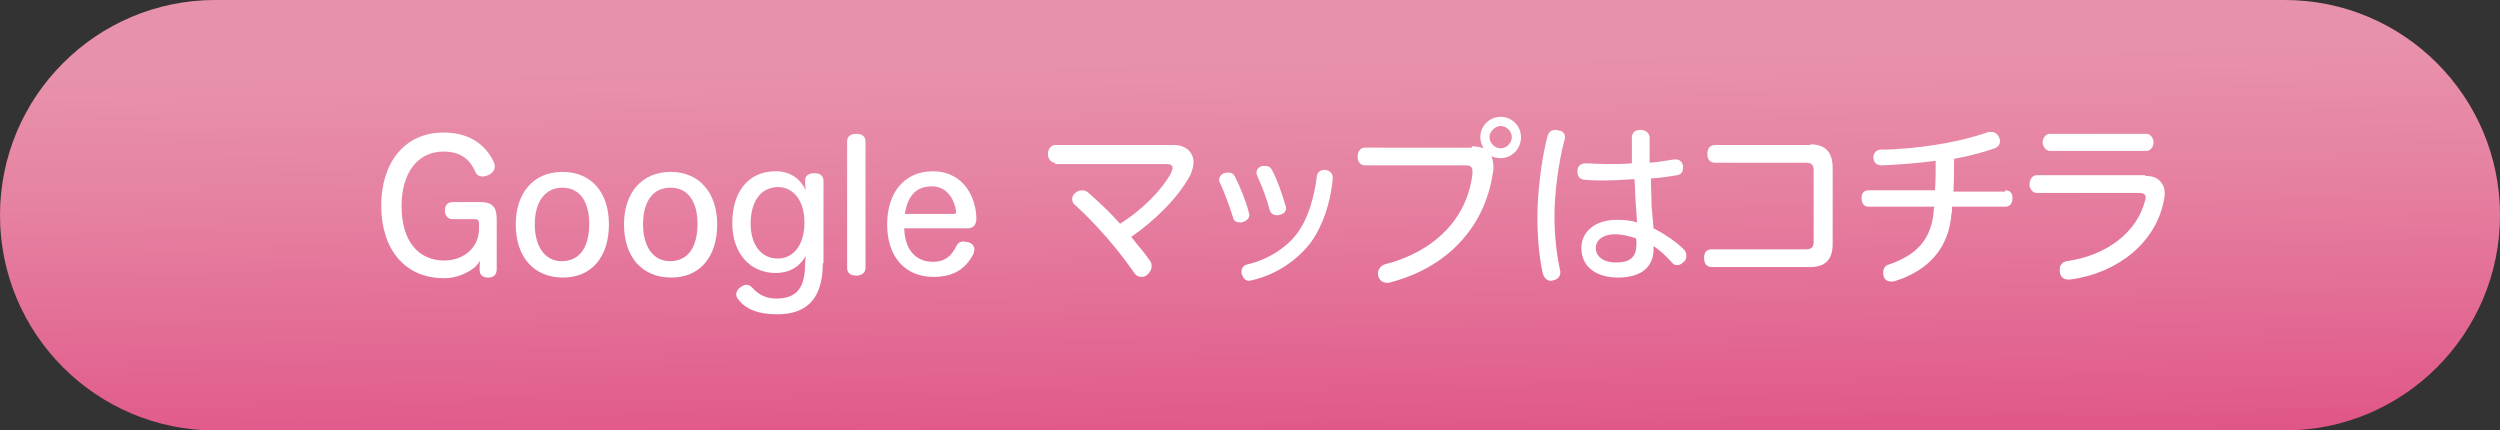
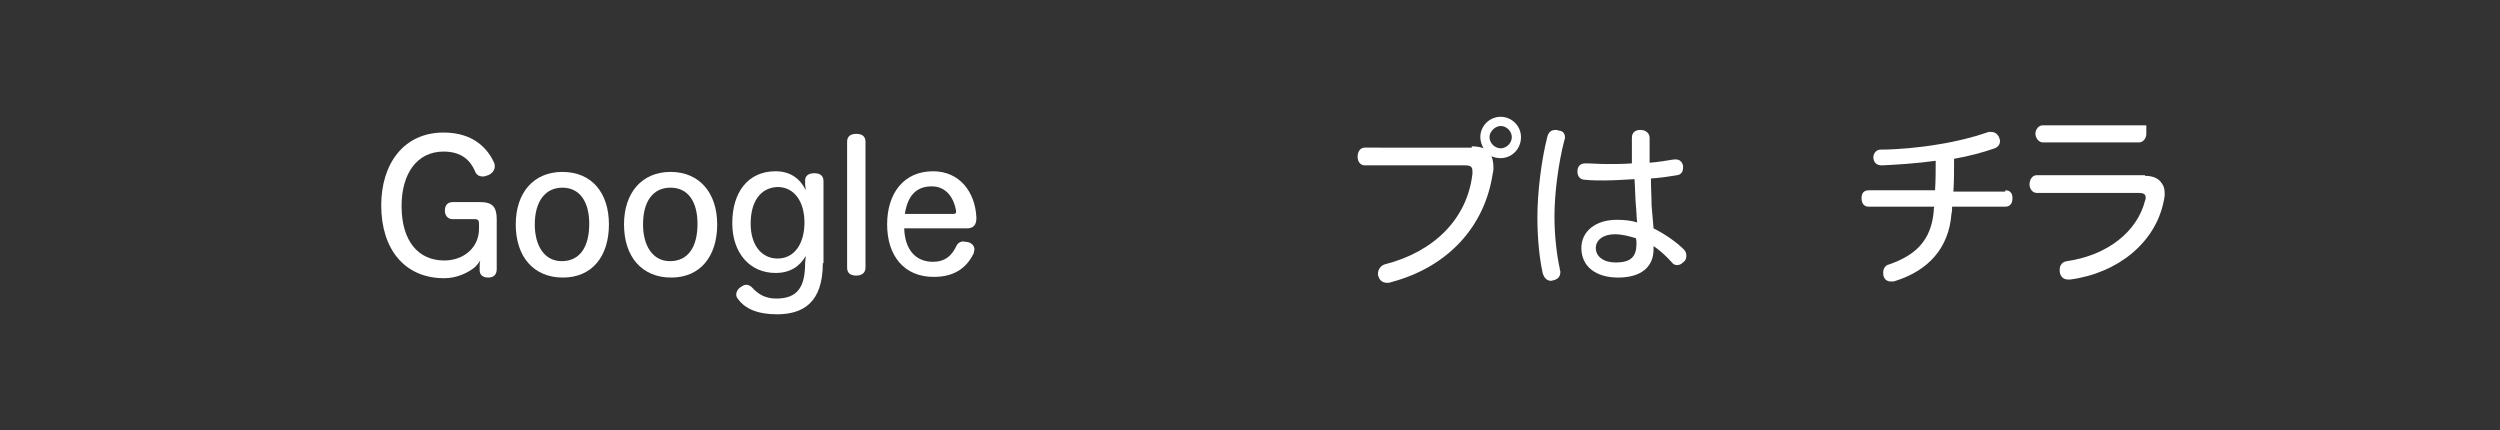
<svg xmlns="http://www.w3.org/2000/svg" version="1.1" id="レイヤー_1" x="0px" y="0px" viewBox="0 0 381 65.6" style="enable-background:new 0 0 381 65.6;" xml:space="preserve">
  <rect x="0" y="0" width="381" height="65.6" fill="#333333" stroke="none" />
  <style type="text/css">
	.st0{fill:url(#SVGID_1_);}
	.st1{fill:#FFFFFF;}
</style>
  <linearGradient id="SVGID_1_" gradientUnits="userSpaceOnUse" x1="189.55" y1="-30.587" x2="191.75" y2="116.272">
    <stop offset="0.272" style="stop-color:#E891AA" />
    <stop offset="0.394" style="stop-color:#E683A2" />
    <stop offset="0.624" style="stop-color:#E15E8D" />
    <stop offset="0.836" style="stop-color:#DC3677" />
  </linearGradient>
-   <path class="st0" d="M348.2,65.6H32.8C14.7,65.6,0,50.9,0,32.8v0C0,14.7,14.7,0,32.8,0h315.4C366.3,0,381,14.7,381,32.8v0  C381,50.9,366.3,65.6,348.2,65.6z" />
  <g>
    <g>
      <path class="st1" d="M73,34.1c0-0.4-0.1-0.7-0.6-0.7H69c-0.8,0-1.2-0.6-1.2-1.3c0-0.8,0.4-1.3,1.2-1.3h4.2c1.8,0,2.5,0.7,2.5,2.6    v7.6c0,0.9-0.5,1.3-1.3,1.3c-0.9,0-1.3-0.5-1.3-1.1v-0.6c0-0.2,0-0.6,0.1-0.9c-0.2,0.3-0.5,0.7-0.8,1c-1.1,0.9-2.8,1.7-4.7,1.7    c-6.1,0-9.6-4.5-9.6-11.1c0-6.3,3.4-11.1,9.5-11.1c4.7,0,6.8,2.6,7.7,4.6c0.1,0.2,0.1,0.4,0.1,0.6c0,0.6-0.5,1.1-1,1.3    c-0.3,0.1-0.6,0.2-0.8,0.2c-0.5,0-1-0.2-1.2-0.8c-0.7-1.6-2-3-4.8-3c-4,0-6.4,3.3-6.4,8.3c0,5.4,2.6,8.3,6.5,8.3    c3,0,5.3-2,5.3-4.8V34.1z" />
      <path class="st1" d="M92.8,34.2c0,4.9-2.6,8.1-7,8.1c-4.5,0-7.2-3.2-7.2-8.1c0-4.8,2.7-8,7.1-8C90.2,26.2,92.8,29.4,92.8,34.2z     M81.5,34.2c0,3.3,1.5,5.6,4.1,5.6c2.8,0,4.2-2.2,4.2-5.7c0-3.3-1.4-5.5-4.1-5.5C83.1,28.6,81.5,30.7,81.5,34.2z" />
      <path class="st1" d="M109.3,34.2c0,4.9-2.6,8.1-7,8.1c-4.5,0-7.2-3.2-7.2-8.1c0-4.8,2.7-8,7.1-8C106.6,26.2,109.3,29.4,109.3,34.2    z M98,34.2c0,3.3,1.5,5.6,4.1,5.6c2.8,0,4.2-2.2,4.2-5.7c0-3.3-1.4-5.5-4.1-5.5C99.5,28.6,98,30.7,98,34.2z" />
      <path class="st1" d="M125.4,40.1c0,6.1-3.1,7.8-7,7.8c-3,0-4.9-0.9-5.9-2.3c-0.2-0.2-0.3-0.5-0.3-0.7c0-0.4,0.2-0.8,0.6-1.1    c0.3-0.2,0.6-0.4,0.9-0.4c0.3,0,0.6,0.1,0.9,0.4c1,1.1,2.1,1.7,3.7,1.7c3.2,0,4.4-1.7,4.4-5.4c0-0.3,0.1-0.8,0.1-1.1    c-0.9,1.6-2.4,2.6-4.6,2.6c-3.9,0-6.6-3-6.6-7.6c0-4.7,2.4-7.9,6.6-7.9c2.3,0,3.8,1.2,4.6,2.9c0-0.2-0.1-0.7-0.1-0.9v-0.6    c0-0.6,0.4-1.1,1.4-1.1c0.9,0,1.4,0.4,1.4,1.2V40.1z M114.4,34.1c0,3.3,1.7,5.3,4.1,5.3c2.6,0,4.1-2.3,4.1-5.5    c0-3.1-1.5-5.4-4.1-5.4C115.9,28.6,114.4,30.7,114.4,34.1z" />
      <path class="st1" d="M129.1,21.6c0-0.8,0.5-1.2,1.4-1.2c0.9,0,1.4,0.4,1.4,1.2v19.2c0,0.8-0.6,1.2-1.4,1.2c-0.9,0-1.4-0.4-1.4-1.2    V21.6z" />
      <path class="st1" d="M137.8,34.8c0.1,3.2,1.7,5.1,4.4,5.1c1.8,0,2.8-0.9,3.5-2.3c0.2-0.5,0.6-0.8,1.1-0.8c0.2,0,0.5,0.1,0.7,0.1    c0.5,0.1,1,0.5,1,1.1c0,0.2-0.1,0.4-0.1,0.6c-0.9,1.8-2.5,3.6-6.1,3.6c-4.5,0-7.1-3.2-7.1-8c0-4.7,2.5-8.1,7-8.1    c4,0,6.4,3.1,6.6,7c0,0.1,0,0.1,0,0.2c0,1-0.5,1.5-1.4,1.5H137.8z M145.3,32.6c0.3,0,0.4-0.1,0.4-0.3c0-0.1,0-0.1,0-0.2    c-0.3-1.8-1.4-3.7-3.7-3.7c-2.5,0-3.7,1.6-4.1,4.2H145.3z" />
-       <path class="st1" d="M160.8,24.8c-0.6,0-1.1-0.6-1.1-1.3c0-0.8,0.5-1.4,1.1-1.4h18.1c1.1,0,2,0.4,2.5,1.1c0.3,0.4,0.5,0.9,0.5,1.5    s-0.2,1.3-0.5,2c-1.9,3.5-5.4,6.9-9,9.4c1,1.3,2.1,2.5,2.9,3.7c0.2,0.3,0.2,0.5,0.2,0.8c0,0.5-0.3,1-0.7,1.3    c-0.2,0.2-0.5,0.3-0.8,0.3c-0.5,0-0.9-0.2-1.2-0.7c-2.5-3.6-5.8-7.4-9-10.3c-0.3-0.2-0.4-0.6-0.4-0.9c0-0.4,0.2-0.7,0.6-1    c0.3-0.2,0.6-0.3,0.9-0.3c0.3,0,0.7,0.1,1,0.4c1.7,1.5,3.3,3,4.8,4.7c3.2-2,6.3-5,7.8-7.8c0.1-0.3,0.2-0.5,0.2-0.7    c0-0.4-0.3-0.6-0.9-0.6H160.8z" />
-       <path class="st1" d="M187.2,26.3c0.5,0,0.8,0.2,1,0.6c0.8,1.6,1.7,3.8,2.1,5.4c0,0.2,0.1,0.3,0.1,0.4c0,0.5-0.3,0.9-0.9,1.1    c-0.2,0.1-0.3,0.1-0.5,0.1c-0.5,0-1-0.2-1.1-0.8c-0.5-1.6-1.3-3.8-2-5.3c-0.1-0.1-0.1-0.3-0.1-0.4c0-0.4,0.3-0.9,0.8-1    C186.8,26.3,187,26.3,187.2,26.3z M203.1,27.1c0,0.1,0,0.1,0,0.2c-0.3,3.5-1.5,7.1-3.3,9.6c-2.1,2.8-5.4,5-9,5.8    c-0.1,0-0.3,0.1-0.4,0.1c-0.5,0-0.9-0.3-1.1-0.9c-0.1-0.2-0.1-0.3-0.1-0.5c0-0.5,0.3-1,0.9-1.1c3-0.7,6-2.5,7.7-4.9    c1.6-2.2,2.5-5.4,2.9-8.6c0.1-0.6,0.6-0.9,1.1-0.9c0.1,0,0.1,0,0.2,0C202.7,26,203.1,26.4,203.1,27.1z M192.9,25.3    c0.4,0,0.8,0.2,1,0.7c0.8,1.5,1.5,3.6,2,5.3c0,0.1,0.1,0.2,0.1,0.4c0,0.5-0.3,0.9-0.9,1c-0.2,0.1-0.3,0.1-0.5,0.1    c-0.5,0-1-0.3-1.1-0.8c-0.4-1.6-1.2-3.7-1.9-5.2c-0.1-0.2-0.1-0.3-0.1-0.5c0-0.5,0.3-0.8,0.8-1C192.5,25.3,192.7,25.3,192.9,25.3z    " />
      <path class="st1" d="M224.3,22.3c0.7,0,1.3,0.1,1.8,0.3c-0.3-0.5-0.5-1.1-0.5-1.7c0-1.7,1.4-3.1,3.1-3.1c1.7,0,3.1,1.4,3.1,3.1    c0,1.8-1.4,3.2-3.1,3.2c-0.5,0-1-0.1-1.4-0.3c0.2,0.5,0.3,1.1,0.3,1.8c0,0.2,0,0.5-0.1,0.8c-1.2,8.1-6.8,14.3-15.5,16.6    c-0.2,0.1-0.4,0.1-0.6,0.1c-0.6,0-1.1-0.3-1.3-0.9c-0.1-0.2-0.1-0.4-0.1-0.5c0-0.6,0.4-1.2,1-1.4c7.5-1.9,12.6-6.9,13.4-13.8    c0-0.1,0-0.2,0-0.4c0-0.7-0.3-0.9-1.1-0.9h-15.3c-0.7,0-1.1-0.6-1.1-1.3c0-0.8,0.4-1.4,1.1-1.4H224.3z M227,20.9    c0,0.9,0.8,1.7,1.7,1.7c0.9,0,1.7-0.8,1.7-1.7s-0.8-1.7-1.7-1.7C227.9,19.2,227,20,227,20.9z" />
      <path class="st1" d="M238.5,20.9c0,0.1,0,0.3-0.1,0.5c-0.9,3.5-1.5,8-1.5,11.6c0,2.7,0.3,5.6,0.8,7.9c0,0.2,0.1,0.4,0.1,0.5    c0,0.7-0.3,1.1-1,1.3c-0.1,0-0.3,0.1-0.4,0.1c-0.7,0-1.1-0.5-1.3-1.2c-0.5-2.3-0.8-5.3-0.8-8.5c0-3.7,0.6-8.7,1.5-12.2    c0.2-0.8,0.6-1.1,1.3-1.1c0.1,0,0.3,0,0.4,0.1C238.1,19.9,238.5,20.3,238.5,20.9z M244.4,27.5c-0.9,0-1.9,0-2.8-0.1    c-0.8,0-1.2-0.5-1.2-1.3c0-0.8,0.5-1.2,1.2-1.2c1.1,0,2.1,0.1,3.3,0.1c1.2,0,2.5,0,3.8-0.1c0-1.3,0-2.6,0-3.9    c0-0.8,0.5-1.2,1.3-1.2c0.8,0,1.4,0.5,1.4,1.2c0,1.3,0,2.6,0,3.8c1.3-0.1,2.5-0.3,3.7-0.5c0.1,0,0.2,0,0.3,0c0.6,0,1,0.4,1.1,1    c0,0.1,0,0.2,0,0.2c0,0.7-0.3,1.1-0.9,1.2c-1.2,0.2-2.5,0.4-4,0.5c0,1.5,0.1,2.8,0.1,4.1c0.1,1.2,0.2,2.4,0.3,3.5    c1.6,0.8,3.4,2,4.6,3.2c0.3,0.3,0.4,0.6,0.4,1c0,0.3-0.1,0.7-0.4,0.9c-0.3,0.3-0.6,0.5-1,0.5c-0.3,0-0.6-0.1-0.8-0.4    c-1-1.1-1.9-1.9-2.8-2.5c0,0.2,0,0.4,0,0.5c0,2.6-1.8,4.3-5.4,4.3c-3.4,0-5.6-1.7-5.6-4.5c0-2.5,2.1-4.3,5.4-4.3    c1.1,0,2.2,0.1,3.1,0.4c-0.1-0.8-0.1-1.8-0.2-2.7c-0.1-1.2-0.1-2.5-0.2-3.9C247.4,27.4,245.8,27.5,244.4,27.5z M246.1,35.7    c-1.8,0-2.9,0.9-2.9,2.1c0,1.3,1.2,2.2,3,2.2c2.4,0,3.2-0.9,3.2-2.9c0-0.3,0-0.5-0.1-0.8C248.3,36,247.2,35.7,246.1,35.7z" />
-       <path class="st1" d="M275.9,22c2.3,0,3.4,1.2,3.4,3.6v11.6c0,2.3-1.1,3.5-3.4,3.5h-15c-0.8,0-1.2-0.5-1.2-1.4    c0-0.9,0.4-1.3,1.2-1.3h14.2c1,0,1.3-0.3,1.3-1.2V26c0-0.9-0.3-1.2-1.3-1.2h-13.7c-0.8,0-1.2-0.5-1.2-1.3c0-0.9,0.4-1.4,1.2-1.4    H275.9z" />
      <path class="st1" d="M305.6,29c0.8,0,1.1,0.5,1.1,1.2c0,0.7-0.3,1.3-1.1,1.3h-8.1c0,0.4,0,0.7-0.1,1.1c-0.4,5.2-3.5,8.6-8.5,10.2    c-0.2,0.1-0.5,0.1-0.7,0.1c-0.5,0-0.9-0.2-1.1-0.7c-0.1-0.2-0.1-0.5-0.1-0.7c0-0.5,0.3-1.1,0.9-1.2c4-1.4,6.4-3.6,6.8-8.1    c0-0.2,0-0.5,0.1-0.7h-10c-0.8,0-1.1-0.6-1.1-1.3c0-0.7,0.3-1.2,1.1-1.2h10.1c0.1-1.5,0.1-3.1,0.1-4.5c-2.8,0.4-6,0.6-8.2,0.7    c-0.8,0-1.2-0.4-1.3-1.1c0,0,0-0.1,0-0.1c0-0.7,0.5-1.2,1.1-1.2c2.5,0,5.9-0.3,8.8-0.8c2.6-0.4,5.4-1.1,7.4-1.8    c0.2-0.1,0.4-0.1,0.6-0.1c0.5,0,0.9,0.2,1.2,0.7c0.1,0.2,0.2,0.5,0.2,0.7c0,0.5-0.3,0.9-0.8,1.1c-1.7,0.6-3.9,1.2-6.2,1.6    c0,1.7,0,3.4-0.1,5H305.6z" />
-       <path class="st1" d="M326.9,26.8c1.3,0,2.1,0.4,2.6,1.2c0.3,0.4,0.4,0.9,0.4,1.6c0,0.4-0.1,0.8-0.2,1.3c-1.3,6-6.8,10.7-14.2,11.7    c-0.1,0-0.2,0-0.3,0c-0.7,0-1.2-0.4-1.3-1.2c0-0.1,0-0.2,0-0.3c0-0.7,0.4-1.2,1.1-1.3c6.2-0.9,10.7-4.5,11.9-9.2    c0.1-0.2,0.1-0.4,0.1-0.5c0-0.5-0.3-0.7-1.1-0.7h-15.5c-0.7,0-1.1-0.7-1.1-1.3c0-0.7,0.4-1.4,1.1-1.4H326.9z M327.1,20.4    c0.6,0,1.1,0.6,1.1,1.3c0,0.7-0.5,1.3-1.1,1.3h-14.7c-0.6,0-1.1-0.7-1.1-1.3c0-0.7,0.5-1.3,1.1-1.3H327.1z" />
+       <path class="st1" d="M326.9,26.8c1.3,0,2.1,0.4,2.6,1.2c0.3,0.4,0.4,0.9,0.4,1.6c0,0.4-0.1,0.8-0.2,1.3c-1.3,6-6.8,10.7-14.2,11.7    c-0.1,0-0.2,0-0.3,0c-0.7,0-1.2-0.4-1.3-1.2c0-0.1,0-0.2,0-0.3c0-0.7,0.4-1.2,1.1-1.3c6.2-0.9,10.7-4.5,11.9-9.2    c0.1-0.2,0.1-0.4,0.1-0.5c0-0.5-0.3-0.7-1.1-0.7h-15.5c-0.7,0-1.1-0.7-1.1-1.3c0-0.7,0.4-1.4,1.1-1.4H326.9z M327.1,20.4    c0,0.7-0.5,1.3-1.1,1.3h-14.7c-0.6,0-1.1-0.7-1.1-1.3c0-0.7,0.5-1.3,1.1-1.3H327.1z" />
    </g>
  </g>
</svg>